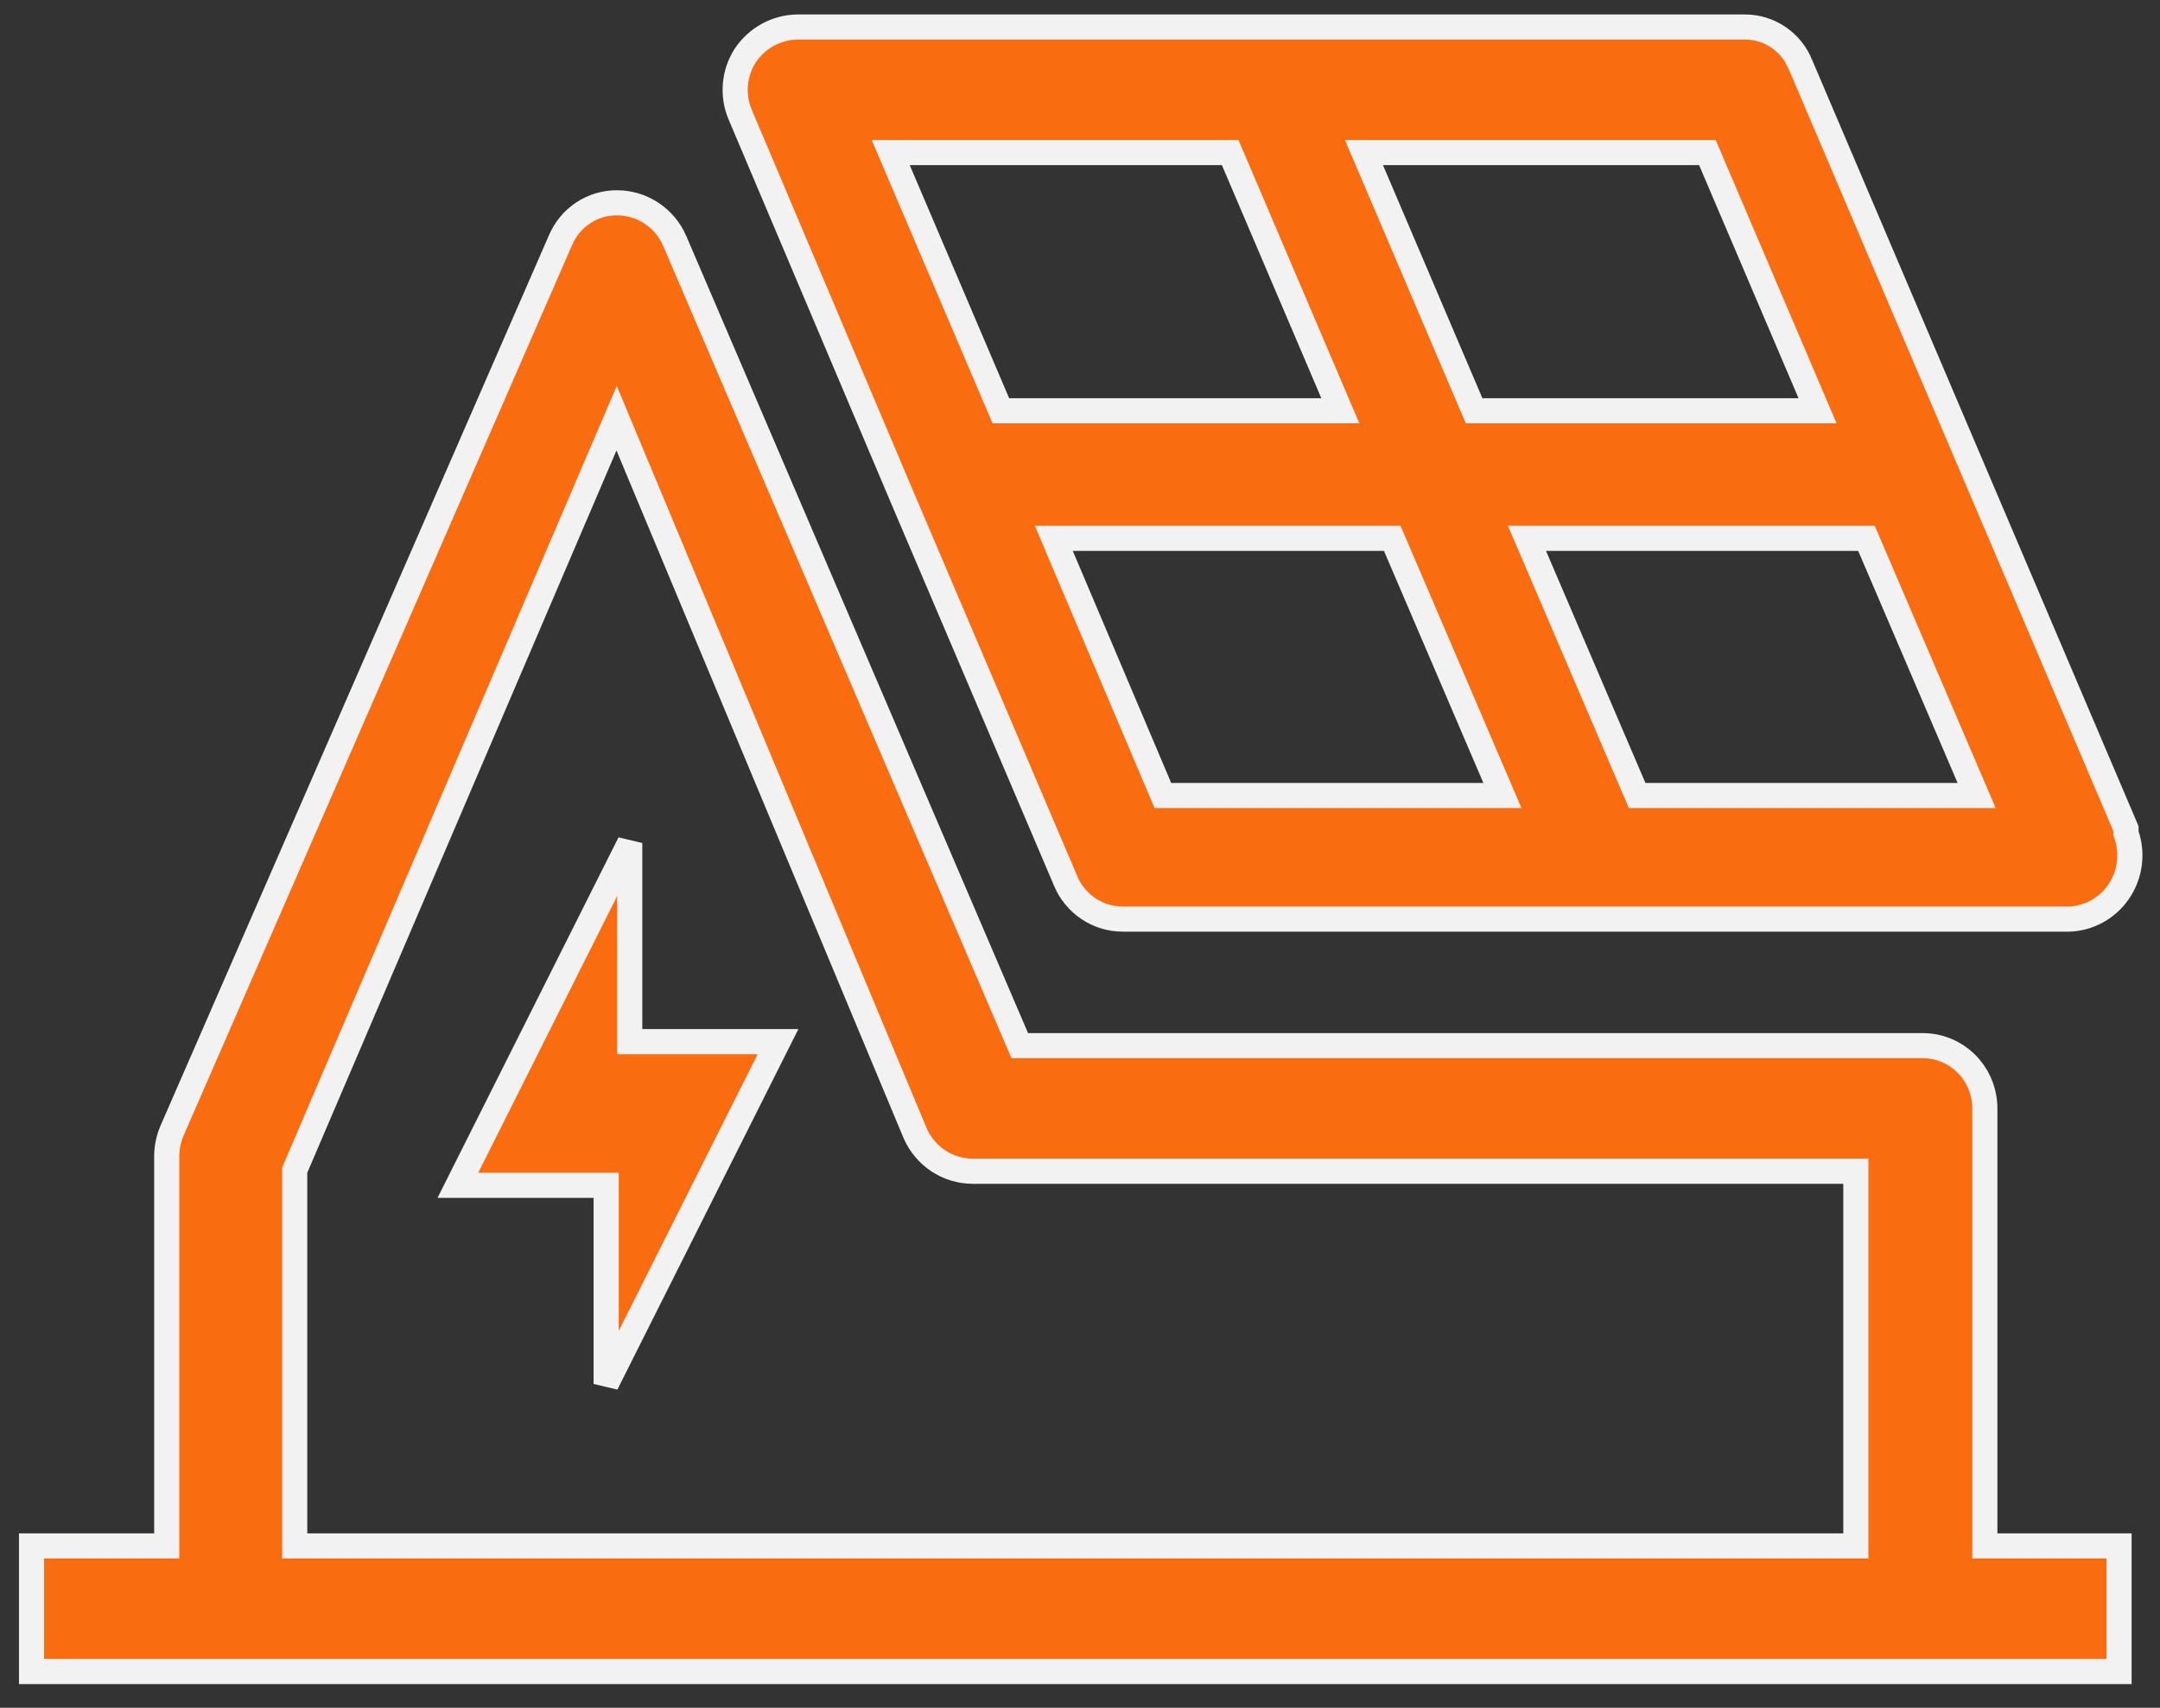
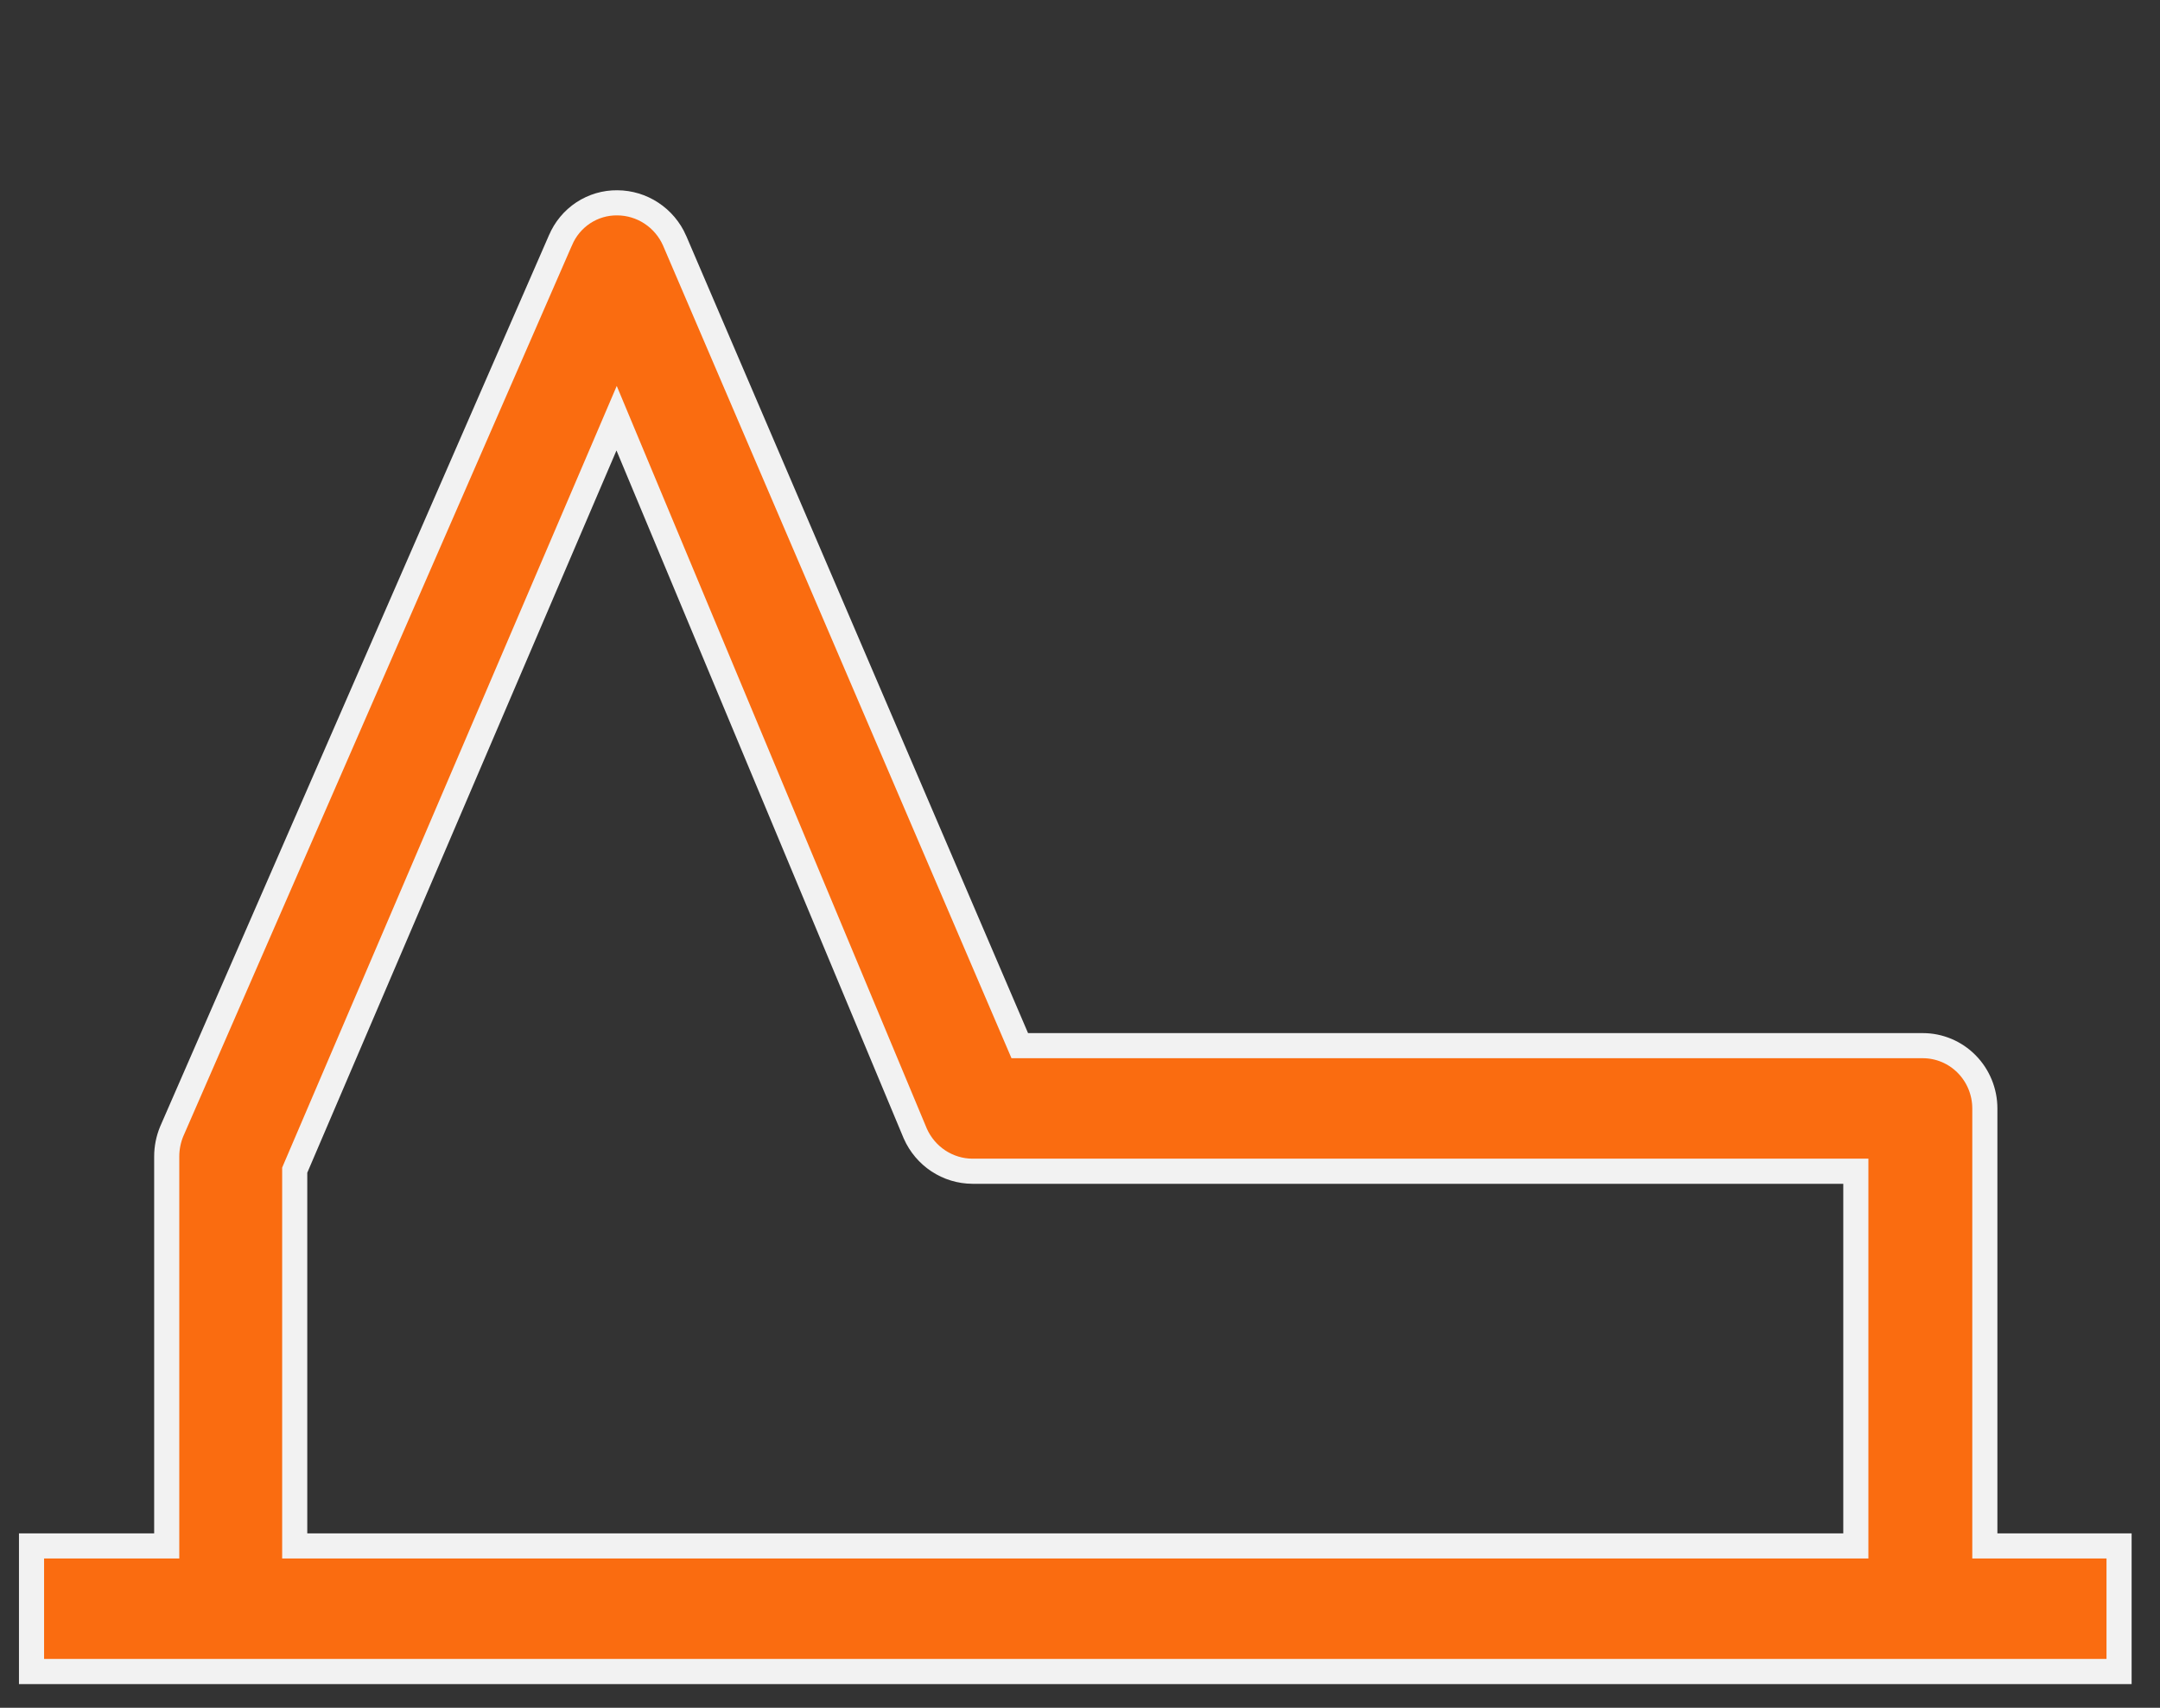
<svg xmlns="http://www.w3.org/2000/svg" width="86" height="68" viewBox="0 0 86 68" fill="none">
  <rect x="0" y="0" width="86" height="68" fill="#333333" stroke="none" />
  <g id="Group 742">
-     <path id="Vector" d="M79.026 61.056V61.556H79.526H84.37V66.556H1.255V61.556H6.138H6.638V61.056L6.638 46.056L6.638 46.055C6.637 45.711 6.705 45.37 6.836 45.052L22.311 9.576L22.311 9.576L22.314 9.571C22.503 9.121 22.82 8.74 23.223 8.474C23.626 8.209 24.098 8.07 24.578 8.076L24.581 8.076C25.062 8.079 25.533 8.221 25.937 8.488C26.34 8.753 26.66 9.131 26.857 9.576C26.857 9.577 26.858 9.578 26.858 9.579L40.472 41.333L40.602 41.636H40.932H76.557C77.21 41.636 77.837 41.898 78.301 42.367C78.764 42.835 79.026 43.472 79.026 44.136V61.056ZM11.734 61.056V61.556H12.234H73.39H73.89V61.056V47.136V46.636H73.39H38.717C38.236 46.634 37.766 46.491 37.362 46.225C36.96 45.96 36.641 45.583 36.443 45.139L25.006 17.744L24.55 16.652L24.085 17.74L11.774 46.5L11.734 46.594V46.696V61.056Z" fill="#FA6C10" stroke="#F2F2F2" />
-     <path id="Vector_2" d="M25.573 41.476H30.977L24.134 55.106V47.696V47.196H23.634H18.23L25.073 33.566V40.976V41.476H25.573ZM71.698 2.599L71.697 2.6L71.703 2.612L78.194 17.852L84.646 32.998V33.096V33.177L84.671 33.253C84.795 33.627 84.831 34.025 84.776 34.416C84.721 34.807 84.577 35.179 84.356 35.503C84.134 35.827 83.842 36.095 83.501 36.284C83.164 36.472 82.788 36.579 82.404 36.596H44.693C44.209 36.595 43.735 36.45 43.331 36.178C42.927 35.906 42.611 35.519 42.422 35.065L42.421 35.06L35.929 19.821L35.929 19.82L29.477 4.581L29.477 4.581L29.476 4.578C29.312 4.198 29.244 3.782 29.279 3.368C29.313 2.955 29.449 2.557 29.672 2.211C29.903 1.865 30.213 1.582 30.575 1.384C30.937 1.187 31.34 1.081 31.751 1.076L69.471 1.076L69.472 1.076C69.95 1.075 70.418 1.219 70.815 1.49C71.212 1.762 71.52 2.148 71.698 2.599ZM71.609 16.356H72.365L72.068 15.66L68.11 6.38L67.981 6.076H67.65H55.063H54.306L54.603 6.772L58.561 16.052L58.691 16.356H59.021H71.609ZM49.11 6.38L48.98 6.076H48.65H36.221H35.464L35.761 6.772L39.719 16.052L39.849 16.356H40.179H52.608H53.365L53.068 15.66L49.11 6.38ZM42.713 21.436H41.958L42.252 22.131L46.171 31.371L46.3 31.676H46.631H59.061H59.819L59.52 30.979L55.562 21.739L55.432 21.436H55.102H42.713ZM65.053 31.373L65.183 31.676H65.513H77.942H78.7L78.401 30.979L74.443 21.739L74.313 21.436H73.984H61.554H60.796L61.095 22.133L65.053 31.373Z" fill="#FA6C10" stroke="#F2F2F2" />
+     <path id="Vector" d="M79.026 61.056V61.556H79.526H84.37V66.556H1.255V61.556H6.638V61.056L6.638 46.056L6.638 46.055C6.637 45.711 6.705 45.37 6.836 45.052L22.311 9.576L22.311 9.576L22.314 9.571C22.503 9.121 22.82 8.74 23.223 8.474C23.626 8.209 24.098 8.07 24.578 8.076L24.581 8.076C25.062 8.079 25.533 8.221 25.937 8.488C26.34 8.753 26.66 9.131 26.857 9.576C26.857 9.577 26.858 9.578 26.858 9.579L40.472 41.333L40.602 41.636H40.932H76.557C77.21 41.636 77.837 41.898 78.301 42.367C78.764 42.835 79.026 43.472 79.026 44.136V61.056ZM11.734 61.056V61.556H12.234H73.39H73.89V61.056V47.136V46.636H73.39H38.717C38.236 46.634 37.766 46.491 37.362 46.225C36.96 45.96 36.641 45.583 36.443 45.139L25.006 17.744L24.55 16.652L24.085 17.74L11.774 46.5L11.734 46.594V46.696V61.056Z" fill="#FA6C10" stroke="#F2F2F2" />
  </g>
</svg>